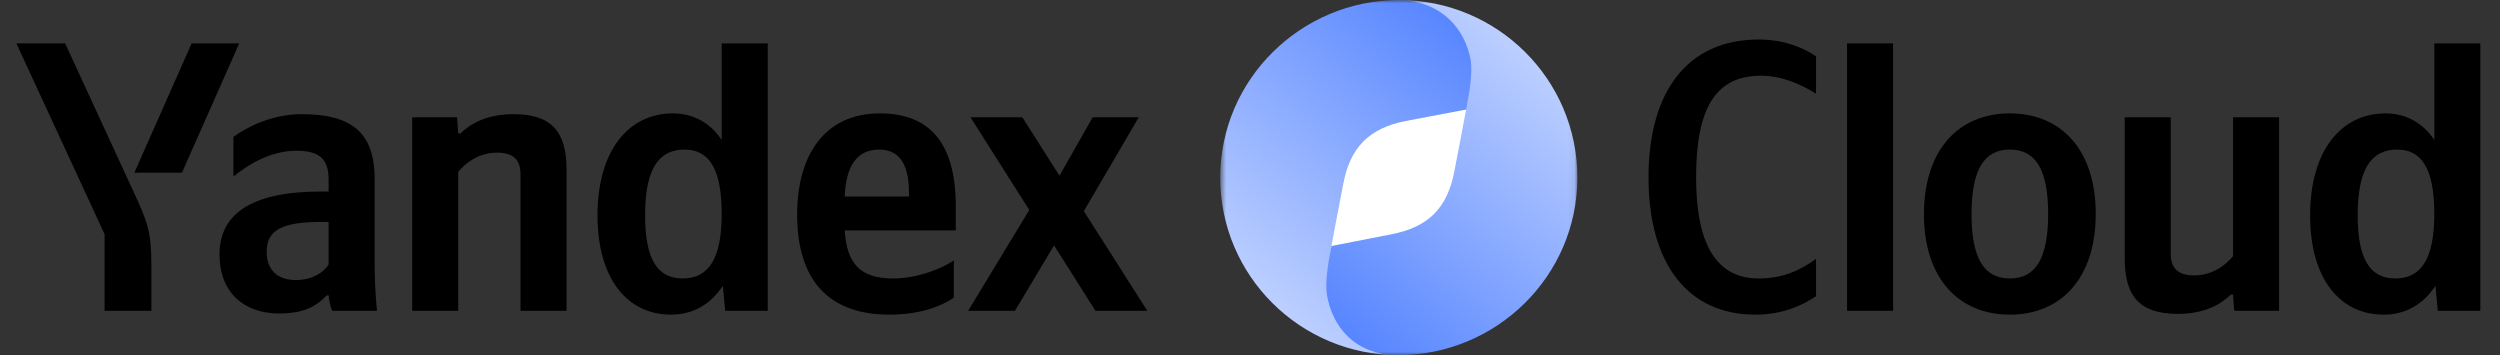
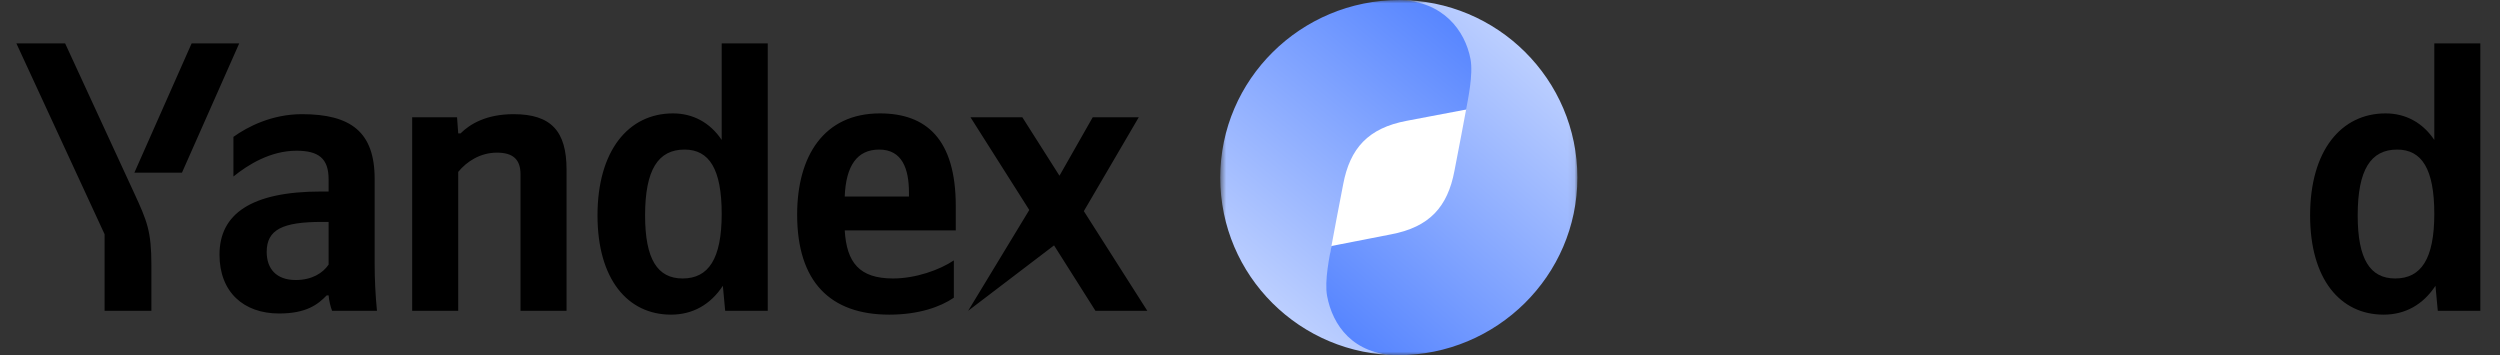
<svg xmlns="http://www.w3.org/2000/svg" width="366" height="52" viewBox="0 0 366 52" fill="none">
  <rect x="0" y="0" width="366" height="52" fill="#333333" stroke="none" />
-   <path d="M22.165 45.5V38.853C22.165 33.839 21.542 32.375 19.616 28.206L9.533 6.349H2.396L15.311 34.29V45.5H22.165ZM26.64 25.277L35.023 6.349H28.056L19.673 25.277H26.64ZM98.236 46.064C101.408 46.064 104.014 44.599 105.826 41.839L106.166 45.5H112.397V6.349H105.656V20.488C103.957 17.953 101.465 16.601 98.519 16.601C92.005 16.601 87.474 22.066 87.474 31.53C87.474 40.881 91.892 46.064 98.236 46.064ZM139.642 43.585V38.121C137.546 39.529 134.034 40.768 130.749 40.768C125.821 40.768 123.952 38.459 123.669 33.727H139.925V30.178C139.925 20.319 135.564 16.601 128.823 16.601C120.61 16.601 116.702 22.854 116.702 31.417C116.702 41.275 121.573 46.064 130.183 46.064C134.488 46.064 137.66 44.937 139.642 43.585ZM54.848 26.178C54.848 19.305 51.336 16.714 44.199 16.714C39.781 16.714 36.212 18.573 34.173 20.038V25.84C36.326 24.094 39.611 22.066 43.406 22.066C46.635 22.066 48.107 23.192 48.107 26.234V28.037H47.031C36.722 28.037 32.134 31.361 32.134 37.276C32.134 42.74 35.646 45.895 40.857 45.895C44.822 45.895 46.521 44.599 47.824 43.247H48.107C48.164 43.979 48.391 44.937 48.617 45.5H55.188C54.961 43.191 54.848 40.881 54.848 38.571V26.178ZM67.083 25.164C68.329 23.643 70.311 22.347 72.747 22.347C75.126 22.347 76.202 23.361 76.202 25.502V45.5H82.943V24.826C82.943 19.193 80.677 16.714 75.183 16.714C71.161 16.714 68.782 18.179 67.422 19.531H67.083L66.913 17.165H60.342V45.5H67.083V25.164ZM160.373 45.5H167.964L158.674 30.91L166.717 17.165H159.977L155.106 25.727L149.668 17.165H142.078L150.687 30.741L141.738 45.5H148.592L154.313 35.924L160.373 45.5ZM100.219 21.897C103.844 21.897 105.656 24.77 105.656 31.304C105.656 37.895 103.731 40.768 99.936 40.768C96.254 40.768 94.441 37.952 94.441 31.53C94.441 24.826 96.367 21.897 100.219 21.897ZM128.71 21.897C132.052 21.897 133.072 24.657 133.072 28.206V28.769H123.669C123.839 24.263 125.481 21.897 128.71 21.897ZM48.107 38.74C47.258 39.98 45.672 40.994 43.293 40.994C40.461 40.994 39.044 39.36 39.044 36.881C39.044 33.614 41.367 32.487 47.144 32.487H48.107V38.74Z" fill="black" />
+   <path d="M22.165 45.5V38.853C22.165 33.839 21.542 32.375 19.616 28.206L9.533 6.349H2.396L15.311 34.29V45.5H22.165ZM26.64 25.277L35.023 6.349H28.056L19.673 25.277H26.64ZM98.236 46.064C101.408 46.064 104.014 44.599 105.826 41.839L106.166 45.5H112.397V6.349H105.656V20.488C103.957 17.953 101.465 16.601 98.519 16.601C92.005 16.601 87.474 22.066 87.474 31.53C87.474 40.881 91.892 46.064 98.236 46.064ZM139.642 43.585V38.121C137.546 39.529 134.034 40.768 130.749 40.768C125.821 40.768 123.952 38.459 123.669 33.727H139.925V30.178C139.925 20.319 135.564 16.601 128.823 16.601C120.61 16.601 116.702 22.854 116.702 31.417C116.702 41.275 121.573 46.064 130.183 46.064C134.488 46.064 137.66 44.937 139.642 43.585ZM54.848 26.178C54.848 19.305 51.336 16.714 44.199 16.714C39.781 16.714 36.212 18.573 34.173 20.038V25.84C36.326 24.094 39.611 22.066 43.406 22.066C46.635 22.066 48.107 23.192 48.107 26.234V28.037H47.031C36.722 28.037 32.134 31.361 32.134 37.276C32.134 42.74 35.646 45.895 40.857 45.895C44.822 45.895 46.521 44.599 47.824 43.247H48.107C48.164 43.979 48.391 44.937 48.617 45.5H55.188C54.961 43.191 54.848 40.881 54.848 38.571V26.178ZM67.083 25.164C68.329 23.643 70.311 22.347 72.747 22.347C75.126 22.347 76.202 23.361 76.202 25.502V45.5H82.943V24.826C82.943 19.193 80.677 16.714 75.183 16.714C71.161 16.714 68.782 18.179 67.422 19.531H67.083L66.913 17.165H60.342V45.5H67.083V25.164ZM160.373 45.5H167.964L158.674 30.91L166.717 17.165H159.977L155.106 25.727L149.668 17.165H142.078L150.687 30.741L141.738 45.5L154.313 35.924L160.373 45.5ZM100.219 21.897C103.844 21.897 105.656 24.77 105.656 31.304C105.656 37.895 103.731 40.768 99.936 40.768C96.254 40.768 94.441 37.952 94.441 31.53C94.441 24.826 96.367 21.897 100.219 21.897ZM128.71 21.897C132.052 21.897 133.072 24.657 133.072 28.206V28.769H123.669C123.839 24.263 125.481 21.897 128.71 21.897ZM48.107 38.74C47.258 39.98 45.672 40.994 43.293 40.994C40.461 40.994 39.044 39.36 39.044 36.881C39.044 33.614 41.367 32.487 47.144 32.487H48.107V38.74Z" fill="black" />
  <mask id="mask0_2984_1972" style="mask-type:luminance" maskUnits="userSpaceOnUse" x="178" y="0" width="53" height="52">
    <path d="M230.929 0H178.643V52H230.929V0Z" fill="white" />
  </mask>
  <g mask="url(#mask0_2984_1972)">
    <path d="M187.357 26C187.357 16.427 195.16 8.667 204.786 8.667C214.411 8.667 222.214 16.427 222.214 26C222.214 35.573 214.411 43.334 204.786 43.334C195.16 43.334 187.357 35.573 187.357 26Z" fill="white" />
    <path d="M204.786 52C198.289 51.844 195.718 47.525 194.932 43.354C194.506 41.086 194.693 37.316 194.932 35.97C195.321 33.777 195.949 30.625 196.644 26.966C197.639 21.725 200.278 18.744 205.974 17.68L215.292 15.911C215.539 14.535 216.007 10.892 215.581 8.647C214.788 4.431 211.521 0.067 204.89 0C190.447 1.25577e-06 178.643 11.636 178.643 26C178.643 40.364 190.342 52 204.786 52Z" fill="url(#paint0_linear_2984_1972)" />
    <path d="M204.786 0C211.282 0.156 214.496 4.483 215.282 8.654C215.708 10.922 214.878 14.684 214.639 16.03C214.25 18.223 213.622 21.375 212.927 25.034C211.932 30.275 209.294 33.257 203.597 34.32L194.926 36.013C194.679 37.388 193.865 41.106 194.291 43.351C195.083 47.567 198.05 51.933 204.681 52C219.124 52 230.929 40.364 230.929 26C230.929 11.636 219.229 0 204.786 0Z" fill="url(#paint1_linear_2984_1972)" />
  </g>
-   <path d="M256.976 46.063C261.224 46.063 264.113 44.542 265.869 43.359V37.895C263.603 39.529 261.111 40.768 257.485 40.768C251.255 40.768 248.309 35.755 248.309 25.953C248.309 15.869 251.141 11.081 257.825 11.081C260.941 11.081 263.829 12.432 265.869 13.728V8.264C264.056 6.968 261.111 5.785 257.485 5.785C247.006 5.785 241.342 13.447 241.342 25.953C241.342 38.797 247.233 46.063 256.976 46.063Z" fill="black" />
-   <path d="M277.15 6.349H270.409V45.5H277.15V6.349Z" fill="black" />
-   <path d="M294.242 16.601C286.822 16.601 281.667 21.84 281.667 31.36C281.667 40.824 286.822 46.063 294.242 46.063C301.662 46.063 306.816 40.824 306.816 31.304C306.816 21.84 301.662 16.601 294.242 16.601ZM294.242 40.768C290.503 40.768 288.634 37.895 288.634 31.36C288.634 24.769 290.503 21.896 294.242 21.896C297.98 21.896 299.849 24.769 299.849 31.304C299.849 37.895 297.98 40.768 294.242 40.768Z" fill="black" />
-   <path d="M326.919 37.5C325.673 39.021 323.691 40.317 321.255 40.317C318.876 40.317 317.8 39.303 317.8 37.162V17.164H311.059V37.838C311.059 43.472 313.325 45.95 318.82 45.95C322.841 45.95 325.22 44.486 326.58 43.134H326.919L327.089 45.5H333.66V17.164H326.919V37.5Z" fill="black" />
  <path d="M348.961 46.064C352.133 46.064 354.739 44.599 356.552 41.839L356.891 45.5H363.122V6.349H356.382V20.488C354.682 17.953 352.19 16.601 349.245 16.601C342.731 16.601 338.199 22.066 338.199 31.53C338.199 40.881 342.617 46.064 348.961 46.064ZM350.944 21.897C354.569 21.897 356.382 24.77 356.382 31.304C356.382 37.895 354.456 40.768 350.661 40.768C346.979 40.768 345.166 37.952 345.166 31.53C345.166 24.826 347.092 21.897 350.944 21.897Z" fill="black" />
  <defs>
    <linearGradient id="paint0_linear_2984_1972" x1="178.643" y1="52" x2="219.522" y2="2.694" gradientUnits="userSpaceOnUse">
      <stop stop-color="#D2DFFF" />
      <stop offset="1" stop-color="#4E7FFF" />
    </linearGradient>
    <linearGradient id="paint1_linear_2984_1972" x1="230.929" y1="-1.23863e-06" x2="189.399" y2="47.861" gradientUnits="userSpaceOnUse">
      <stop stop-color="#D2DFFF" />
      <stop offset="1" stop-color="#4E7FFF" />
    </linearGradient>
  </defs>
</svg>